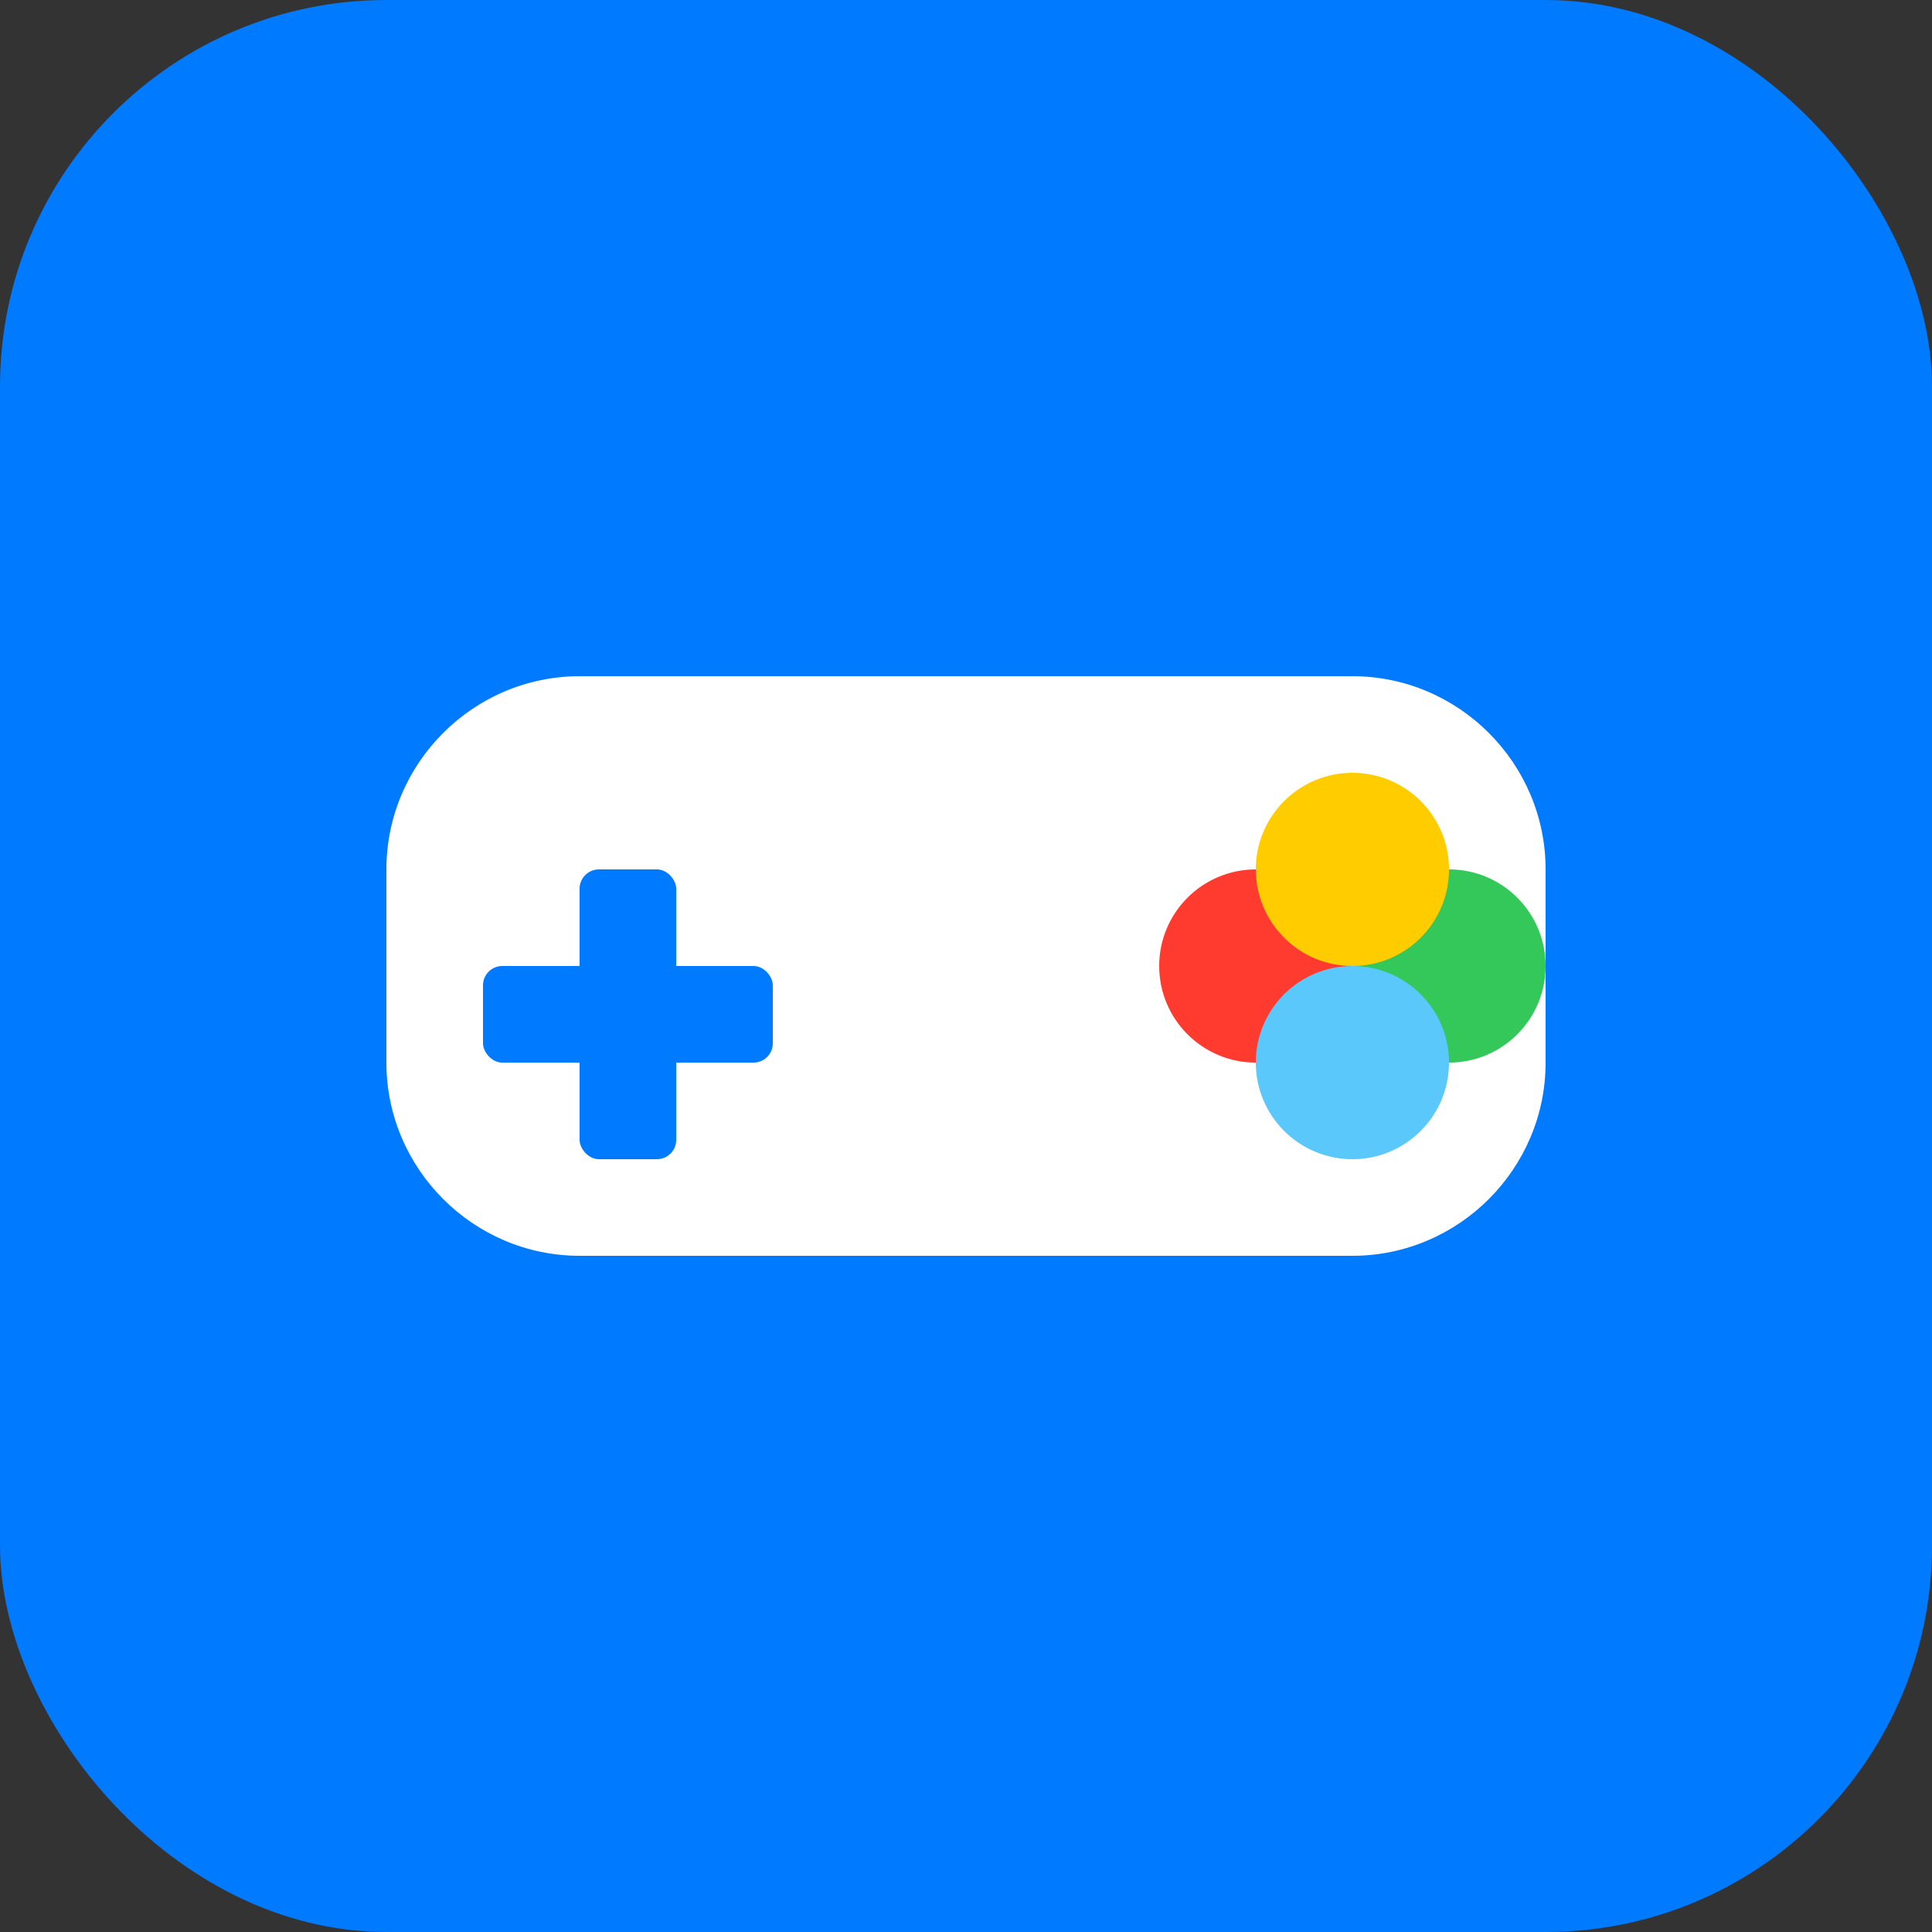
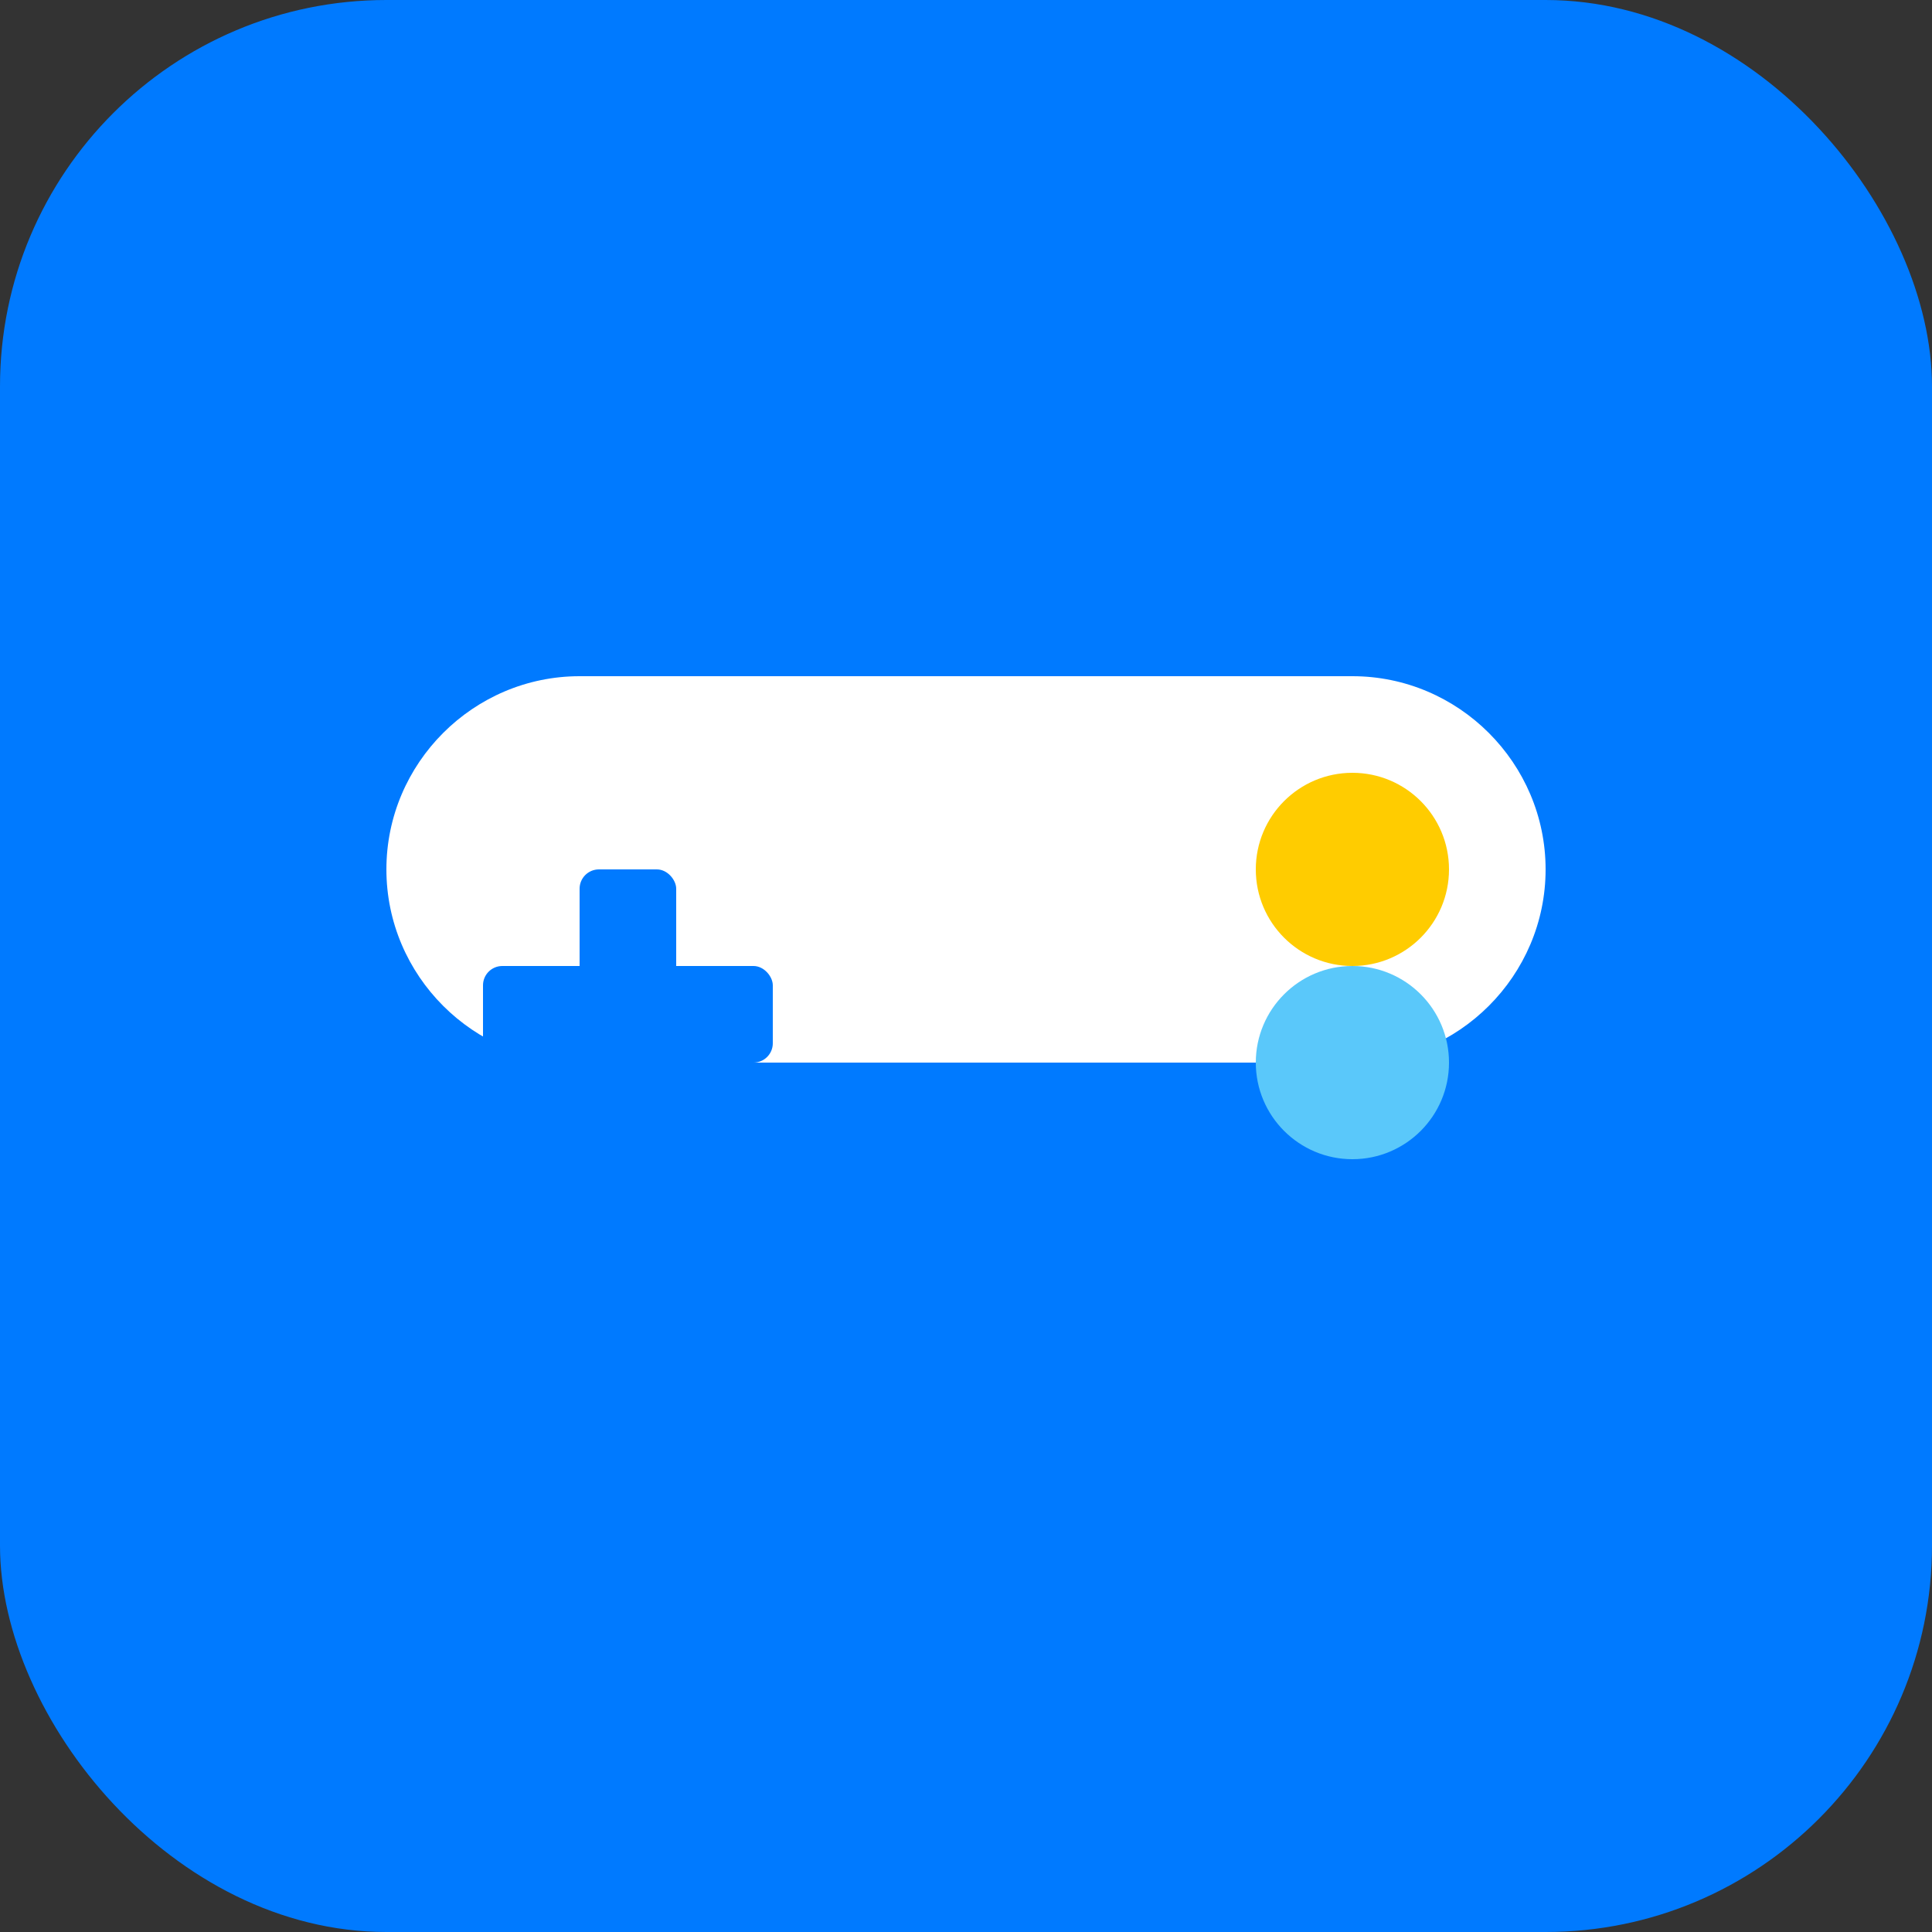
<svg xmlns="http://www.w3.org/2000/svg" viewBox="0 0 100 100" width="100" height="100">
  <rect x="0" y="0" width="100" height="100" fill="#333333" stroke="none" />
  <rect width="100" height="100" rx="20" fill="#007AFF" />
-   <path d="M70 35H30c-5.5 0-10 4.5-10 10v10c0 5.5 4.5 10 10 10h40c5.5 0 10-4.5 10-10V45c0-5.5-4.5-10-10-10z" fill="white" />
+   <path d="M70 35H30c-5.5 0-10 4.5-10 10c0 5.5 4.5 10 10 10h40c5.5 0 10-4.5 10-10V45c0-5.5-4.5-10-10-10z" fill="white" />
  <rect x="30" y="45" width="5" height="15" rx="1" fill="#007AFF" />
  <rect x="25" y="50" width="15" height="5" rx="1" fill="#007AFF" />
-   <circle cx="65" cy="50" r="5" fill="#FF3B30" />
-   <circle cx="75" cy="50" r="5" fill="#34C759" />
  <circle cx="70" cy="45" r="5" fill="#FFCC00" />
  <circle cx="70" cy="55" r="5" fill="#5AC8FA" />
</svg>